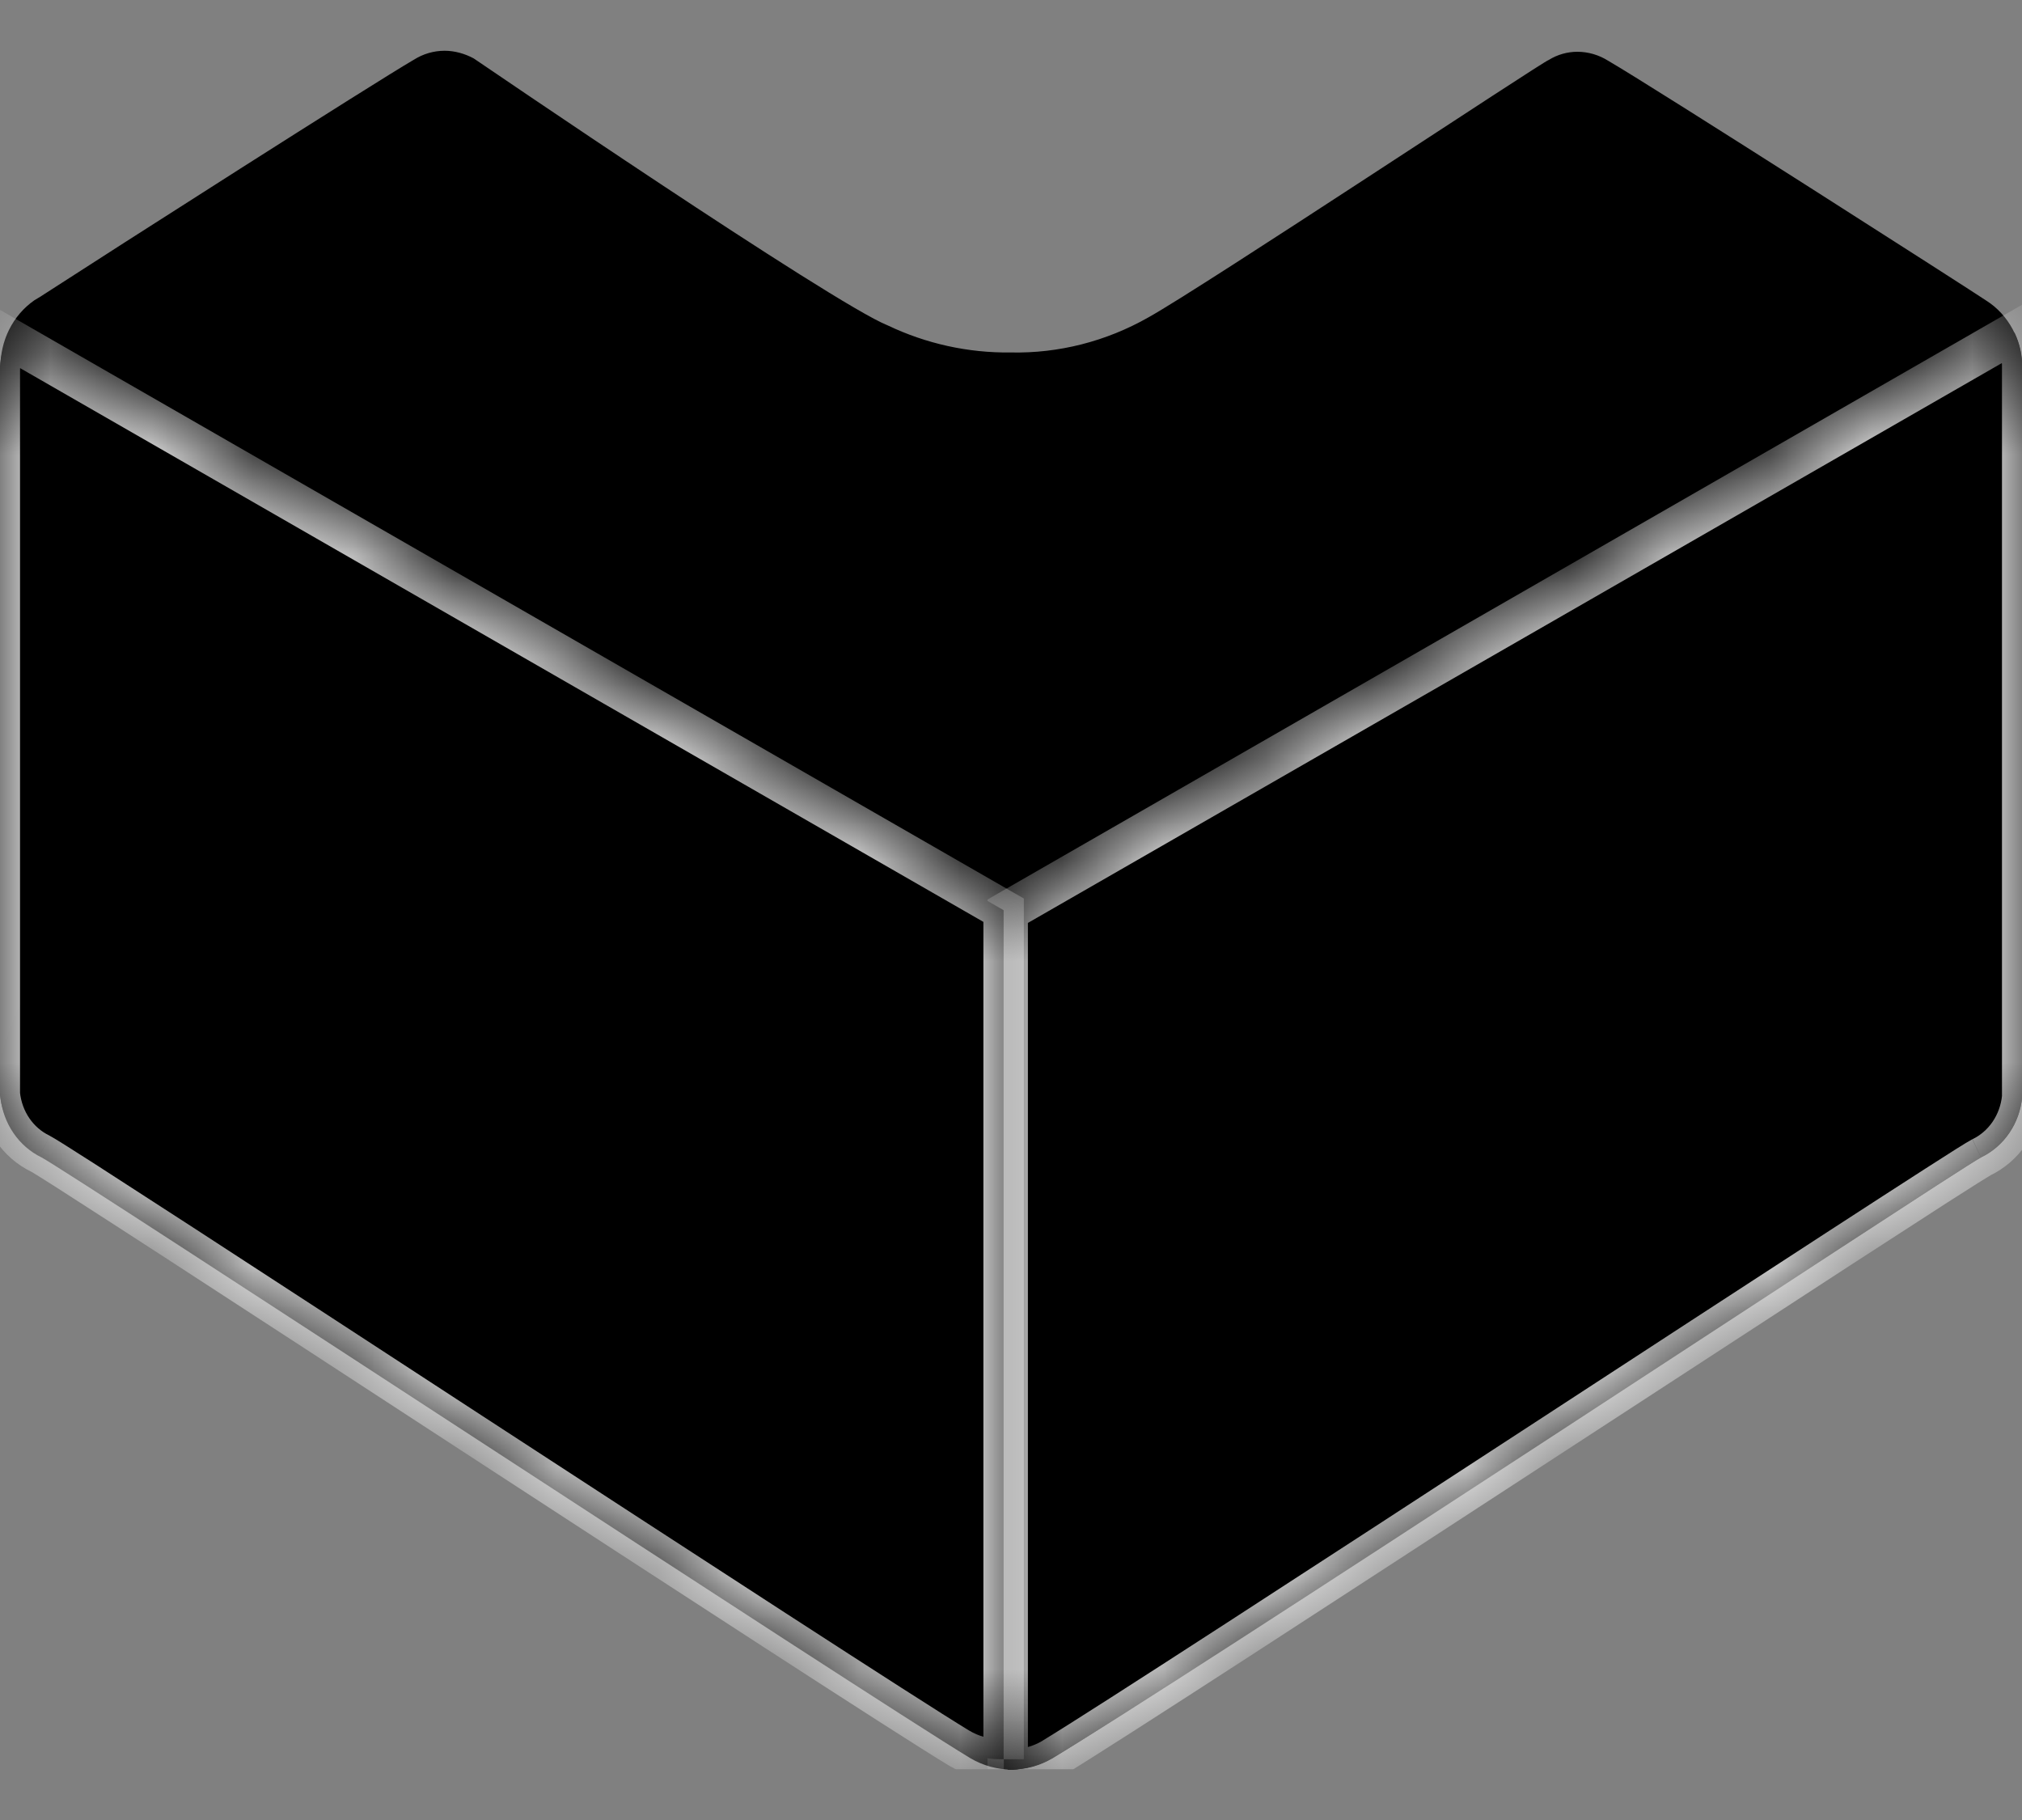
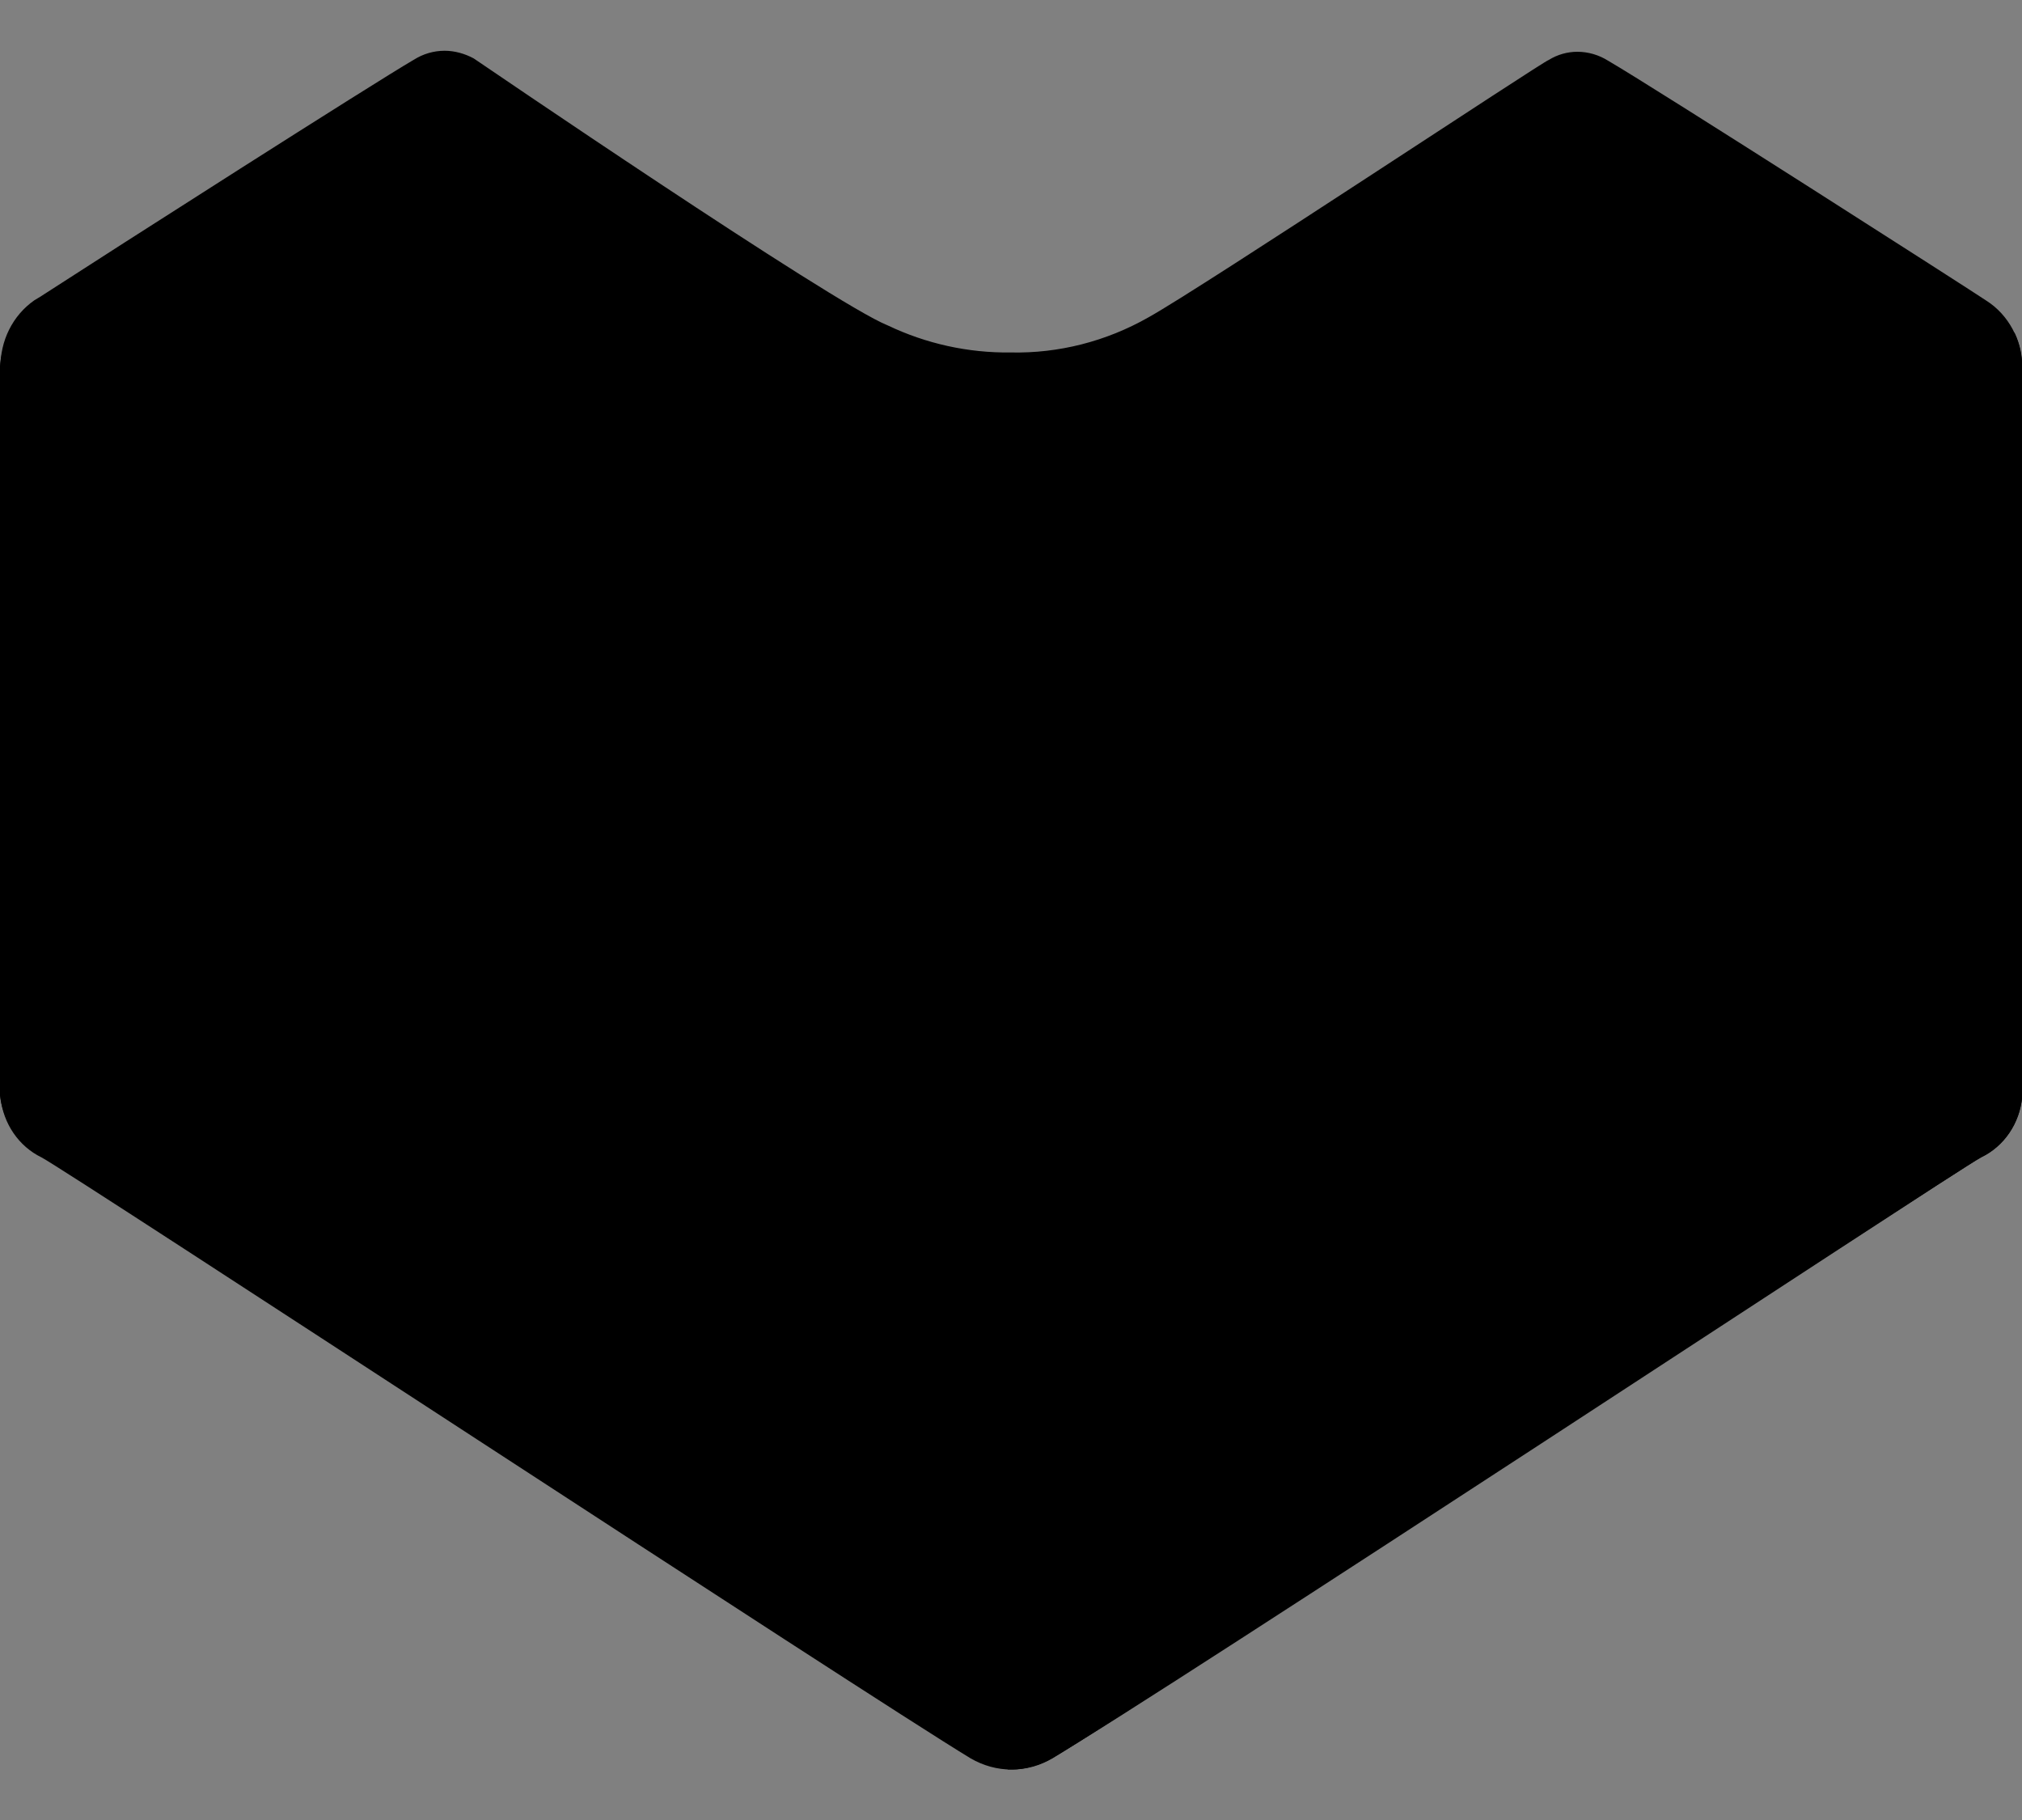
<svg xmlns="http://www.w3.org/2000/svg" width="20" height="18" viewBox="0 0 20 18" fill="none">
  <rect x="0" y="0" width="20" height="18" fill="#808080" stroke="none" />
  <g clip-path="url(#clip0_248_4793)">
    <path d="M10.006 17.501C9.864 17.501 9.726 17.463 9.6 17.39C8.543 16.749 0.706 11.604 0.411 11.447C0.186 11.338 0.031 11.113 0.005 10.852V3.641C-0 3.372 0.125 3.119 0.341 2.969L0.396 2.936C1.154 2.445 3.692 0.824 4.093 0.591C4.185 0.533 4.289 0.502 4.398 0.502C4.497 0.502 4.597 0.53 4.686 0.578C4.686 0.578 8.238 3.002 8.78 3.218C9.162 3.4 9.576 3.491 9.997 3.486C10.471 3.496 10.94 3.377 11.359 3.139C11.889 2.845 15.283 0.593 15.319 0.593C15.404 0.54 15.503 0.512 15.602 0.512C15.709 0.512 15.815 0.543 15.907 0.601C16.369 0.869 19.515 2.883 19.648 2.974C19.868 3.114 20.003 3.367 20.001 3.635V10.849C19.977 11.108 19.822 11.336 19.594 11.445C19.299 11.614 11.487 16.759 10.41 17.387C10.287 17.458 10.149 17.498 10.006 17.501Z" fill="black" />
    <mask id="path-2-inside-1_248_4793" fill="white">
-       <path d="M9.964 17.501H10.005C10.148 17.501 10.286 17.463 10.412 17.389C11.469 16.748 19.301 11.604 19.596 11.447C19.823 11.338 19.976 11.113 20.002 10.852V3.64C20.005 3.519 19.978 3.397 19.925 3.288L9.967 9.013V17.501" />
+       <path d="M9.964 17.501H10.005C10.148 17.501 10.286 17.463 10.412 17.389C19.823 11.338 19.976 11.113 20.002 10.852V3.64C20.005 3.519 19.978 3.397 19.925 3.288L9.967 9.013V17.501" />
    </mask>
    <path d="M9.964 17.501H10.005C10.148 17.501 10.286 17.463 10.412 17.389C11.469 16.748 19.301 11.604 19.596 11.447C19.823 11.338 19.976 11.113 20.002 10.852V3.64C20.005 3.519 19.978 3.397 19.925 3.288L9.967 9.013V17.501" fill="black" />
-     <path d="M10.412 17.389L10.513 17.562L10.516 17.56L10.412 17.389ZM19.596 11.447L19.509 11.267L19.502 11.271L19.596 11.447ZM20.002 10.852L20.201 10.872L20.202 10.862V10.852H20.002ZM20.002 3.64L19.802 3.636V3.64H20.002ZM19.925 3.288L20.105 3.201L20.011 3.008L19.825 3.115L19.925 3.288ZM9.967 9.013L9.867 8.839L9.767 8.897V9.013H9.967ZM9.964 17.701H10.005V17.301H9.964V17.701ZM10.005 17.701C10.185 17.701 10.357 17.653 10.513 17.562L10.311 17.217C10.215 17.273 10.112 17.301 10.005 17.301V17.701ZM10.516 17.56C11.048 17.238 13.274 15.789 15.399 14.404C16.462 13.711 17.502 13.034 18.294 12.519C18.69 12.262 19.024 12.046 19.268 11.889C19.39 11.811 19.489 11.748 19.562 11.702C19.599 11.679 19.628 11.661 19.651 11.647C19.662 11.64 19.671 11.634 19.678 11.63C19.682 11.628 19.684 11.627 19.687 11.626C19.688 11.625 19.688 11.624 19.689 11.624C19.69 11.624 19.69 11.624 19.69 11.624L19.502 11.271C19.456 11.295 19.291 11.399 19.052 11.553C18.807 11.71 18.472 11.927 18.076 12.184C17.284 12.698 16.244 13.376 15.181 14.069C13.051 15.457 10.833 16.9 10.308 17.218L10.516 17.56ZM19.682 11.627C19.977 11.486 20.168 11.198 20.201 10.872L19.803 10.832C19.784 11.028 19.67 11.19 19.51 11.267L19.682 11.627ZM20.202 10.852V3.64H19.802V10.852H20.202ZM20.202 3.644C20.206 3.491 20.172 3.338 20.105 3.201L19.745 3.376C19.785 3.456 19.804 3.546 19.802 3.636L20.202 3.644ZM19.825 3.115L9.867 8.839L10.066 9.186L20.025 3.462L19.825 3.115ZM9.767 9.013V17.501H10.167V9.013H9.767Z" fill="white" mask="url(#path-2-inside-1_248_4793)" />
    <mask id="path-4-inside-2_248_4793" fill="white">
-       <path d="M9.929 17.399H9.889C9.747 17.399 9.611 17.362 9.486 17.289C8.44 16.655 0.692 11.566 0.4 11.41C0.175 11.302 0.024 11.079 -0.002 10.821V3.687C-0.004 3.566 0.022 3.446 0.075 3.338L9.927 9.002V17.399" />
-     </mask>
+       </mask>
    <path d="M9.929 17.399H9.889C9.747 17.399 9.611 17.362 9.486 17.289C8.44 16.655 0.692 11.566 0.4 11.41C0.175 11.302 0.024 11.079 -0.002 10.821V3.687C-0.004 3.566 0.022 3.446 0.075 3.338L9.927 9.002V17.399" fill="black" />
    <path d="M9.486 17.289L9.386 17.462L9.383 17.46L9.486 17.289ZM0.4 11.41L0.487 11.23L0.494 11.234L0.4 11.41ZM-0.002 10.821L-0.201 10.842L-0.202 10.831V10.821H-0.002ZM-0.002 3.687L0.198 3.683V3.687H-0.002ZM0.075 3.338L-0.105 3.251L-0.011 3.058L0.174 3.165L0.075 3.338ZM9.927 9.002L10.027 8.829L10.127 8.886V9.002H9.927ZM9.929 17.599H9.889V17.2H9.929V17.599ZM9.889 17.599C9.711 17.599 9.54 17.552 9.386 17.462L9.587 17.116C9.682 17.172 9.784 17.2 9.889 17.2V17.599ZM9.383 17.46C8.856 17.141 6.653 15.707 4.551 14.338C3.499 13.652 2.471 12.982 1.687 12.473C1.295 12.219 0.965 12.005 0.723 11.85C0.603 11.772 0.505 11.71 0.432 11.664C0.396 11.641 0.367 11.623 0.345 11.61C0.334 11.603 0.325 11.597 0.318 11.593C0.314 11.591 0.312 11.59 0.309 11.589C0.308 11.588 0.308 11.588 0.307 11.587C0.306 11.587 0.306 11.587 0.306 11.587L0.494 11.234C0.54 11.258 0.703 11.361 0.94 11.513C1.182 11.669 1.513 11.883 1.905 12.137C2.689 12.646 3.718 13.317 4.77 14.003C6.877 15.375 9.071 16.803 9.59 17.118L9.383 17.46ZM0.314 11.591C0.022 11.451 -0.168 11.164 -0.201 10.842L0.197 10.801C0.217 10.994 0.329 11.154 0.487 11.23L0.314 11.591ZM-0.202 10.821V3.687H0.198V10.821H-0.202ZM-0.202 3.691C-0.205 3.539 -0.172 3.387 -0.105 3.251L0.254 3.426C0.216 3.505 0.196 3.594 0.198 3.683L-0.202 3.691ZM0.174 3.165L10.027 8.829L9.827 9.175L-0.025 3.512L0.174 3.165ZM10.127 9.002V17.399H9.727V9.002H10.127Z" fill="white" mask="url(#path-4-inside-2_248_4793)" />
  </g>
  <defs>
    <clipPath id="clip0_248_4793">
      <rect width="20" height="17" fill="white" transform="translate(0 0.5)" />
    </clipPath>
  </defs>
</svg>